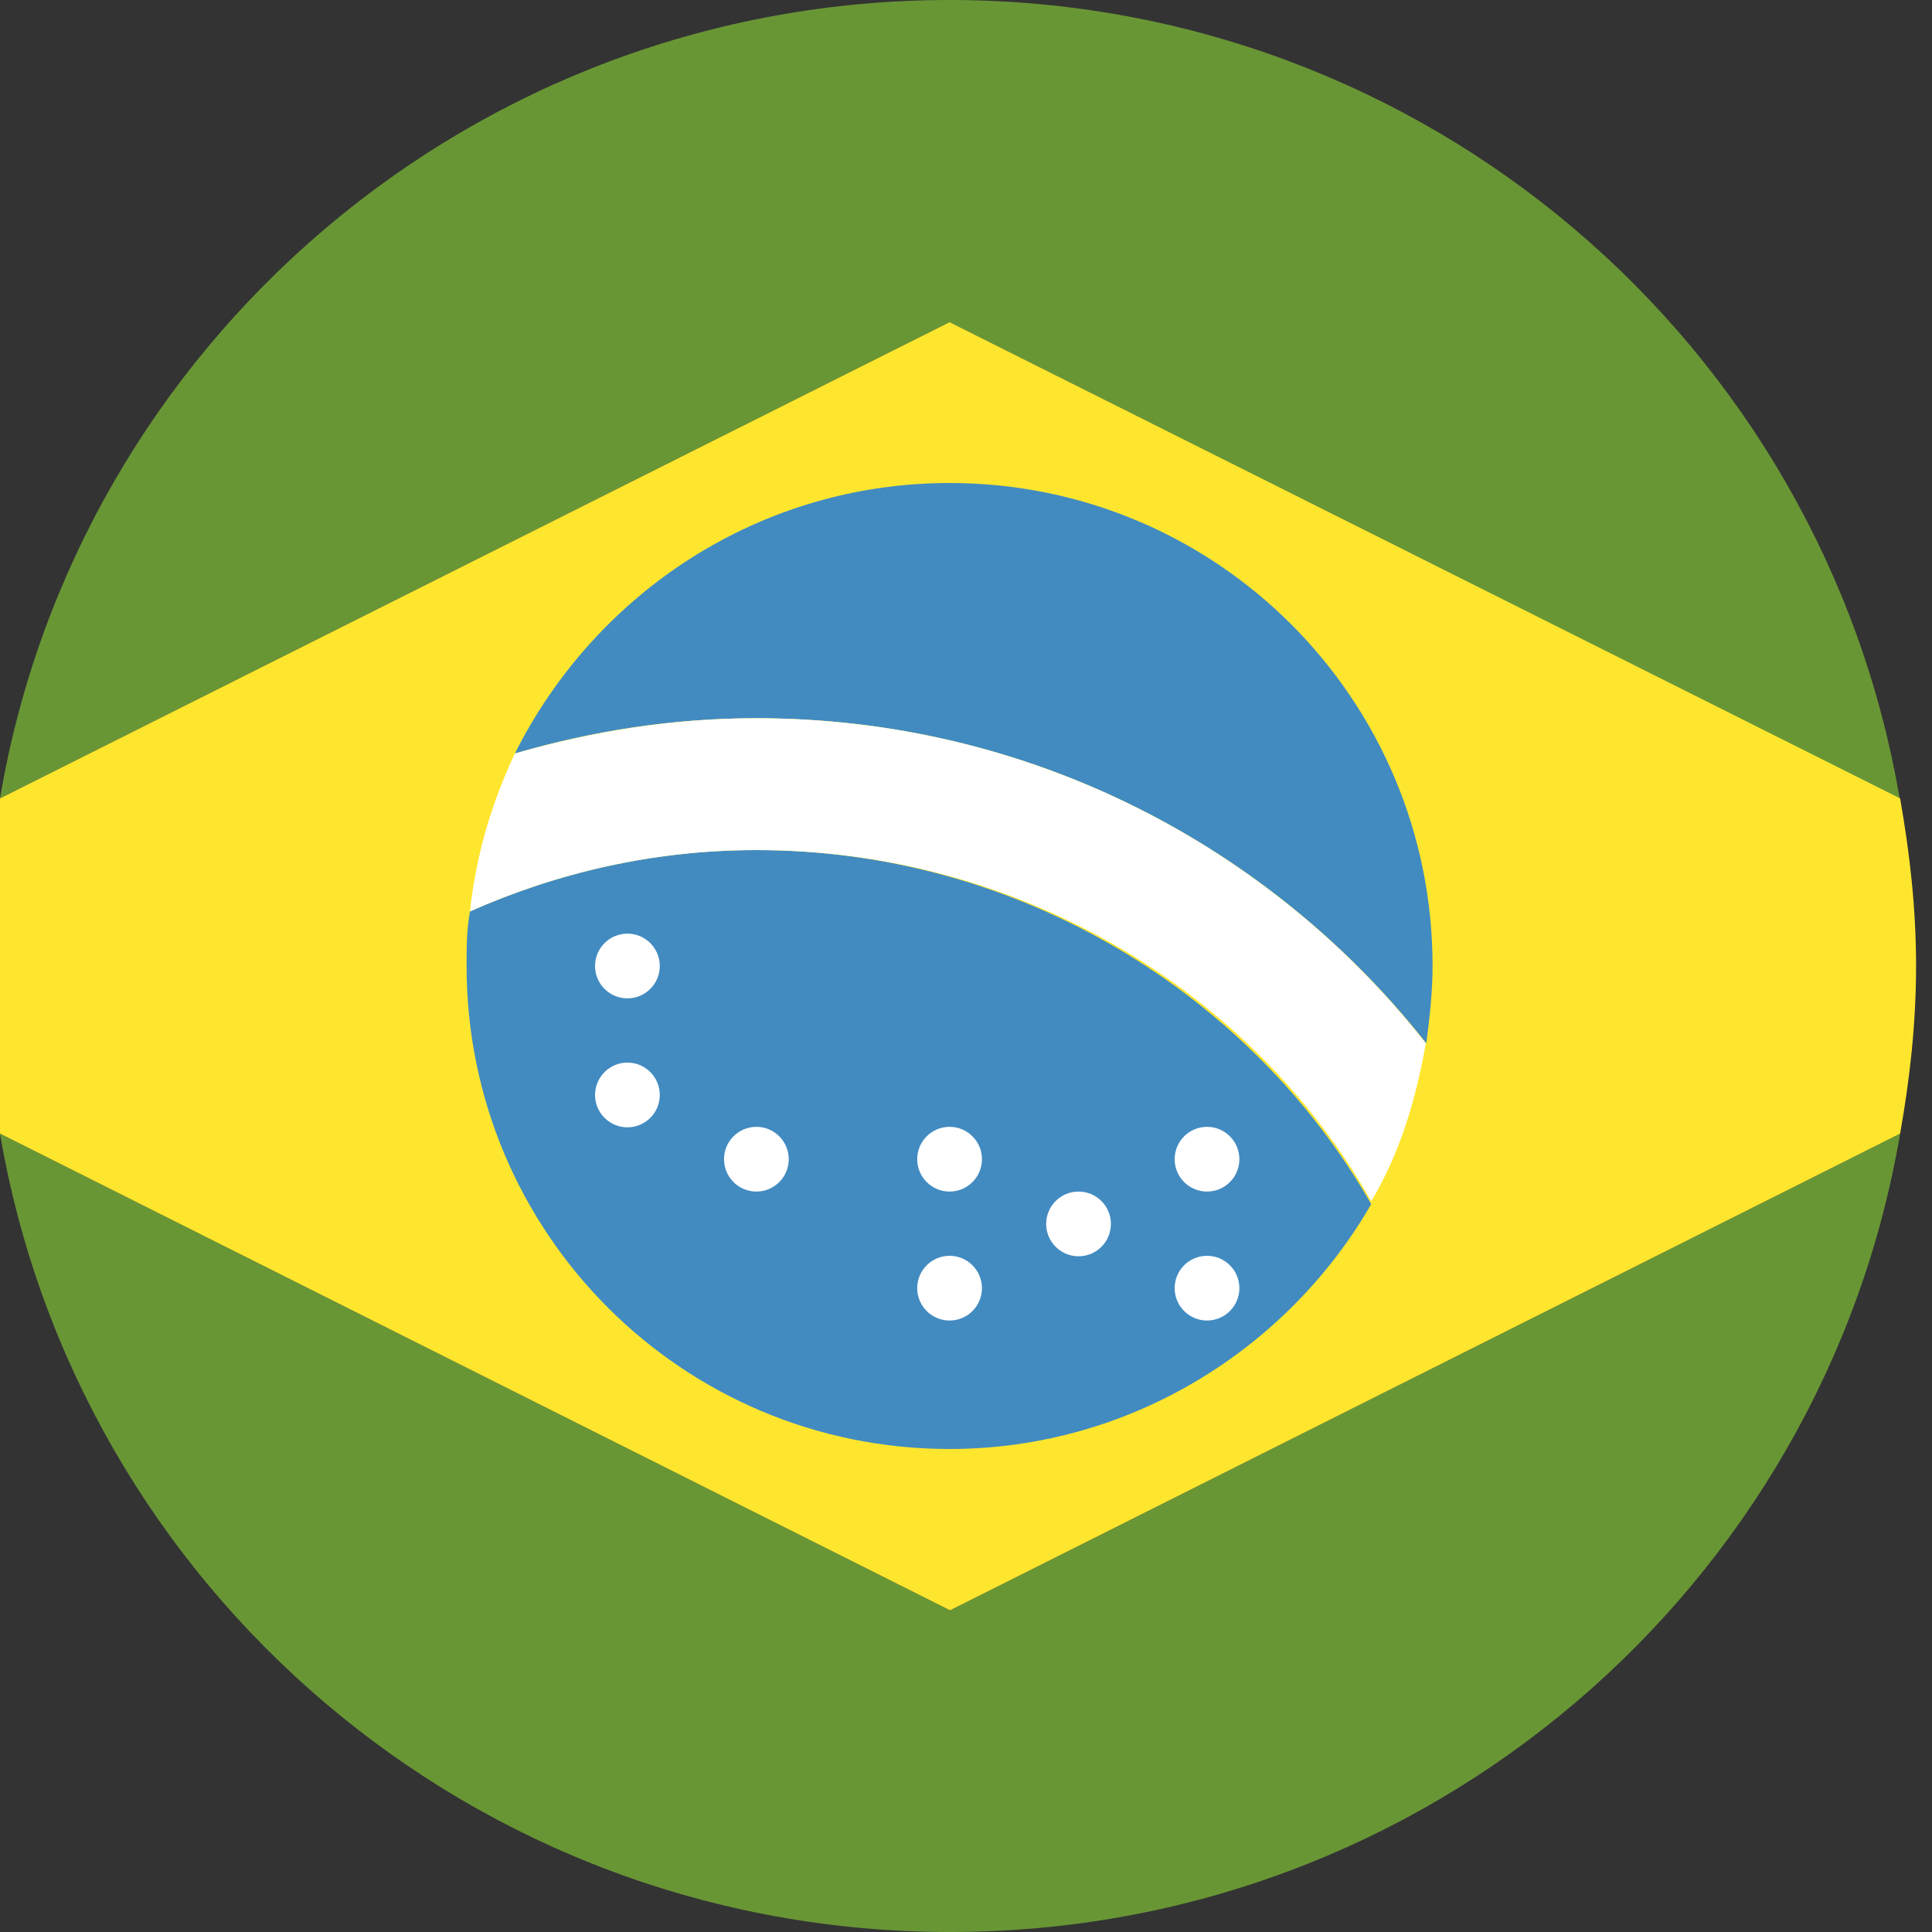
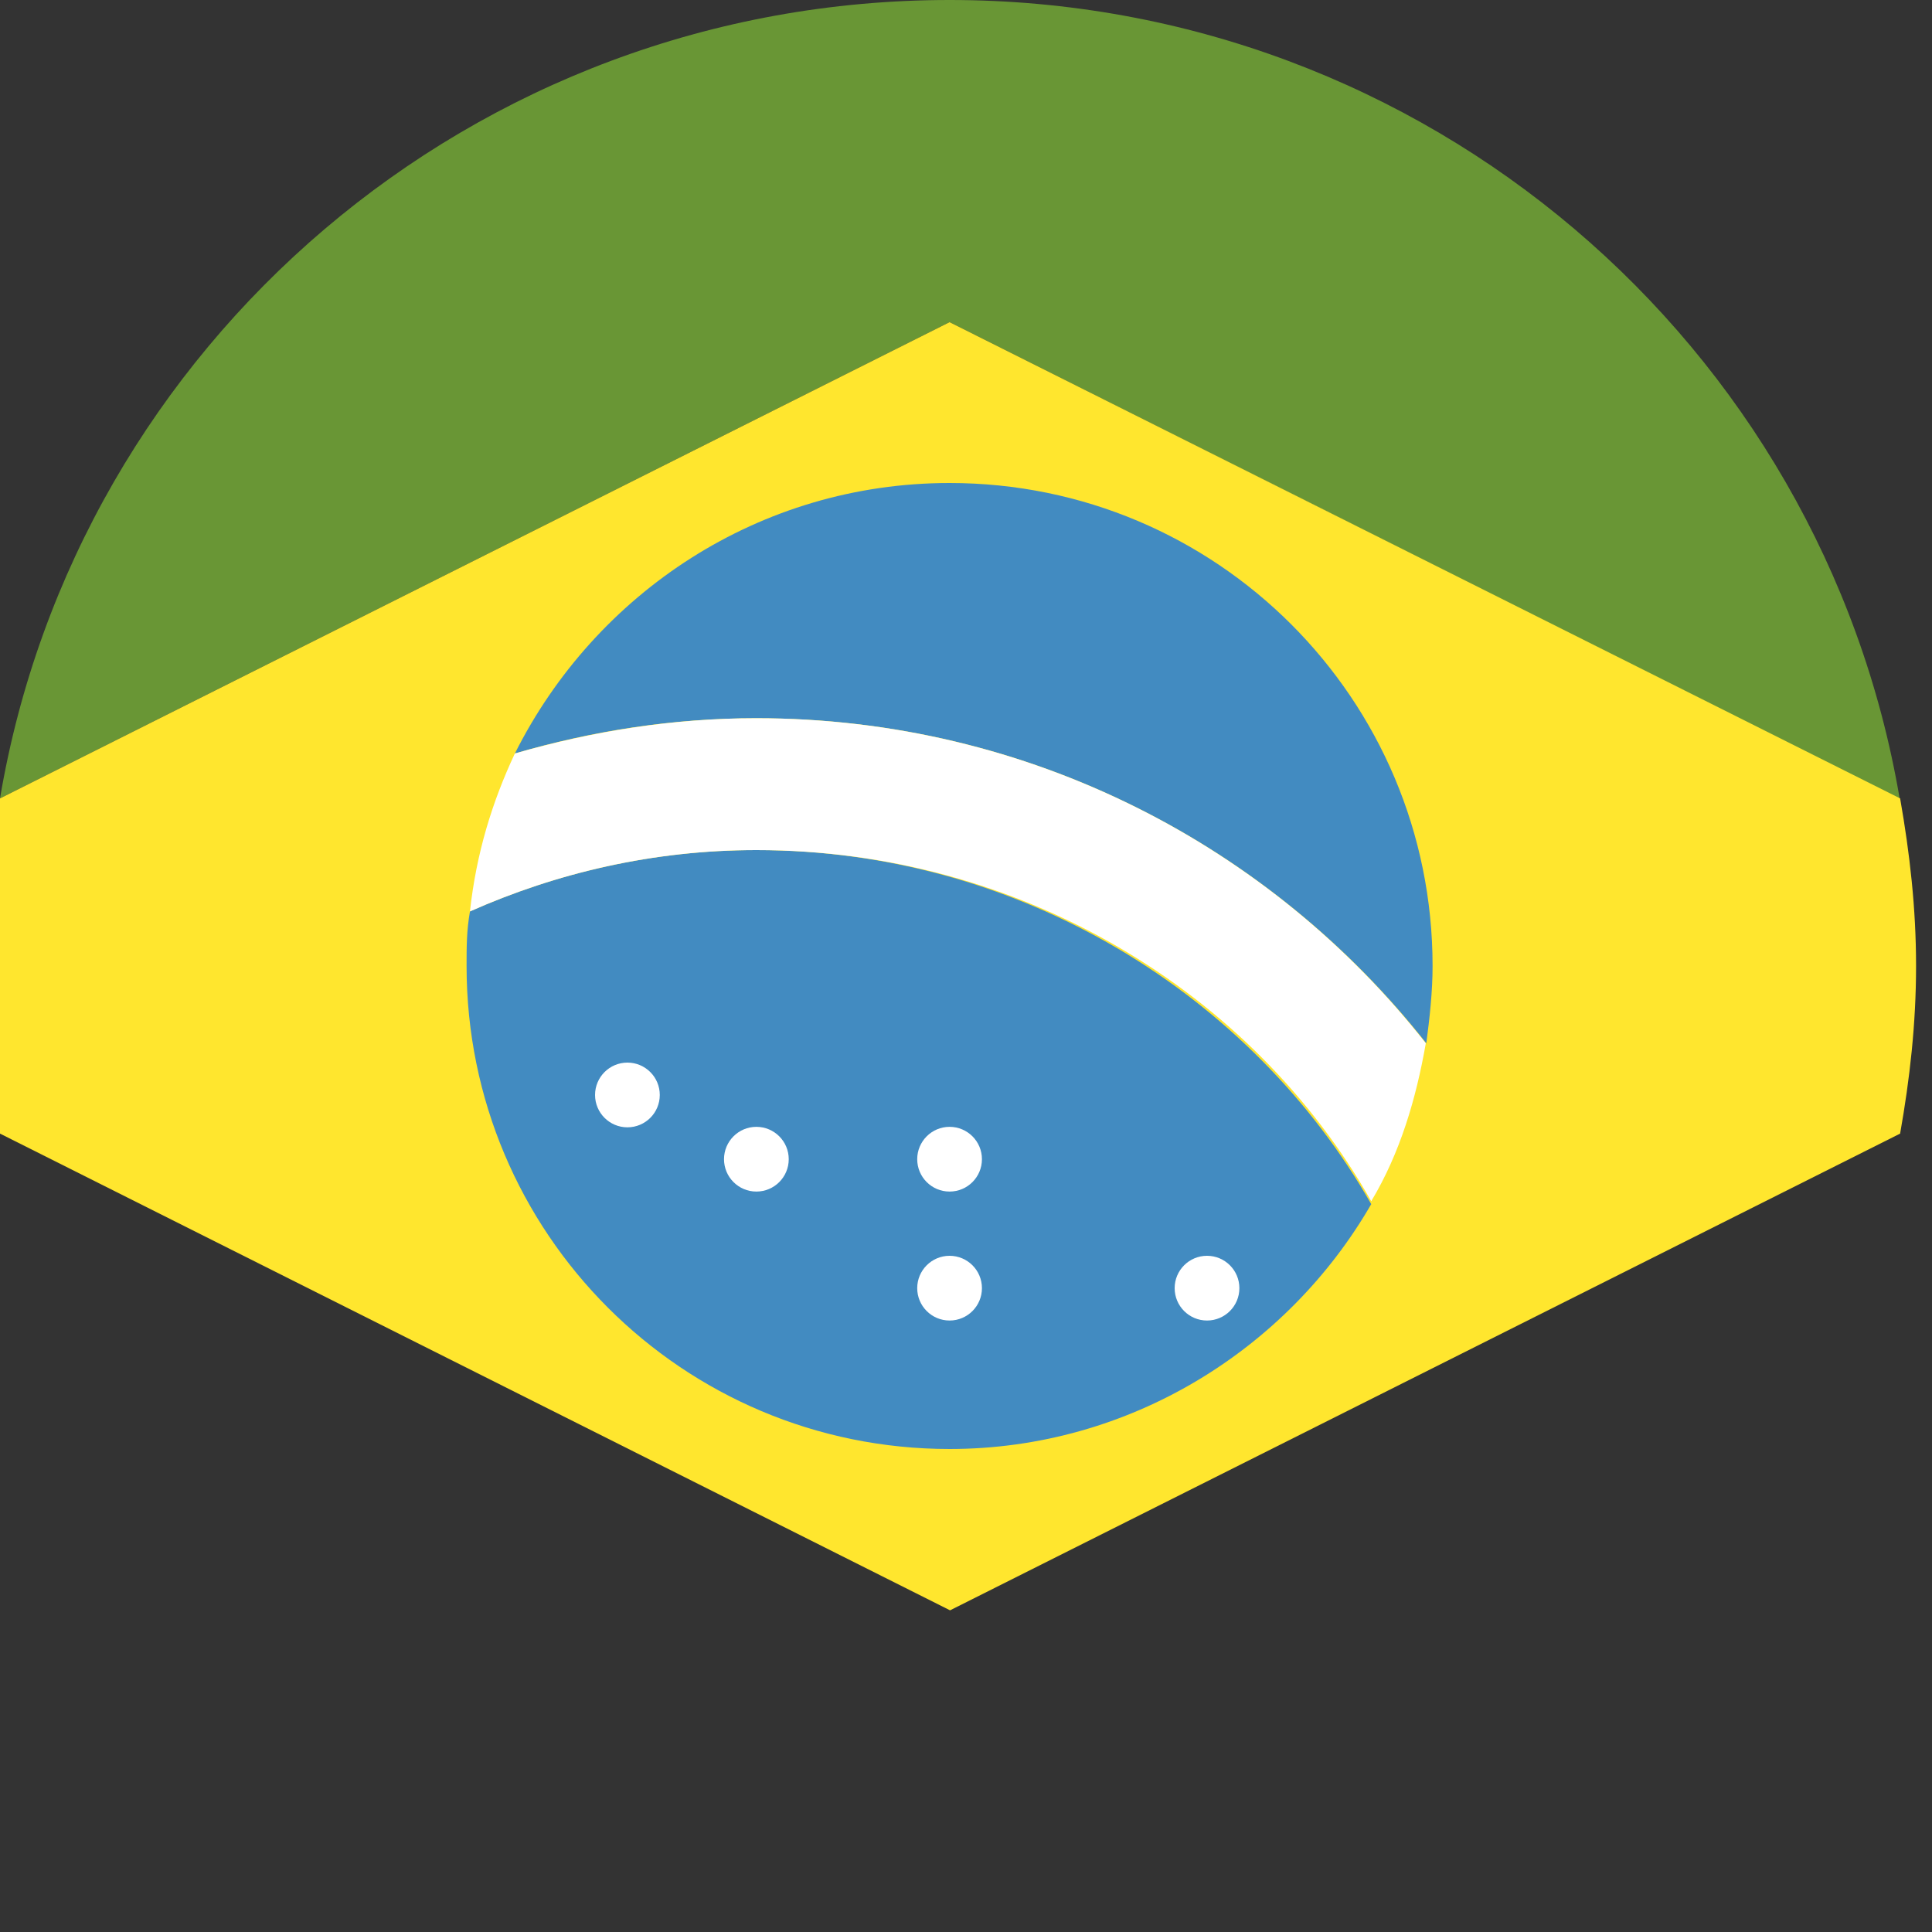
<svg xmlns="http://www.w3.org/2000/svg" id="Layer_1" viewBox="0 0 40 40">
  <rect x="0" y="0" width="40" height="40" fill="#333333" stroke="none" />
  <defs>
    <style>.cls-1{fill:#699635;}.cls-1,.cls-2,.cls-3,.cls-4{stroke-width:0px;}.cls-2{fill:#428bc1;}.cls-3{fill:#ffe62e;}.cls-4{fill:#fff;}</style>
  </defs>
  <g id="Brazil">
    <path class="cls-1" d="M39.33,16.53C37.73,7.13,29.53,0,19.66,0S1.59,7.13,0,16.53L19.66,6.67l19.67,9.87Z" />
-     <path class="cls-1" d="M0,23.47c1.6,9.4,9.8,16.53,19.67,16.53s18.07-7.13,19.67-16.53l-19.67,9.87L0,23.47Z" />
    <path class="cls-3" d="M19.66,6.67L0,16.53c-.2,1.13-.33,2.27-.33,3.47s.13,2.33.33,3.47l19.67,9.87,19.67-9.87c.2-1.13.33-2.27.33-3.47s-.13-2.33-.33-3.47L19.66,6.67" />
    <path class="cls-2" d="M15.66,17.6c-2.13,0-4.13.47-5.93,1.27-.07.4-.07.73-.07,1.13,0,5.53,4.47,10,10,10,3.73,0,7-2.07,8.73-5.07-2.47-4.33-7.27-7.33-12.73-7.33" />
    <path class="cls-2" d="M29.53,21.6c.07-.53.13-1.07.13-1.6,0-5.53-4.47-10-10-10-3.93,0-7.33,2.27-9,5.6,1.6-.47,3.27-.73,5-.73,5.67,0,10.67,2.67,13.87,6.73" />
    <path class="cls-4" d="M15.66,14.87c-1.73,0-3.4.27-5,.73-.47,1-.8,2.07-.93,3.27,1.8-.8,3.8-1.27,5.93-1.27,5.47,0,10.27,2.93,12.73,7.27.6-1,.93-2.13,1.13-3.27-3.2-4.07-8.2-6.73-13.87-6.73" />
-     <path class="cls-4" d="M12.99,19.33c.37,0,.67.3.67.67s-.3.67-.67.67-.67-.3-.67-.67.3-.67.67-.67Z" />
    <circle class="cls-4" cx="15.66" cy="24" r=".67" />
    <path class="cls-4" d="M19.66,23.33c.37,0,.67.3.67.67s-.3.67-.67.67-.67-.3-.67-.67.3-.67.67-.67Z" />
    <path class="cls-4" d="M19.66,26c.37,0,.67.3.67.67s-.3.67-.67.67-.67-.3-.67-.67.3-.67.67-.67Z" />
-     <path class="cls-4" d="M24.99,23.33c.37,0,.67.3.67.67s-.3.67-.67.67-.67-.3-.67-.67.3-.67.67-.67Z" />
    <path class="cls-4" d="M24.99,26c.37,0,.67.3.67.67s-.3.67-.67.67-.67-.3-.67-.67.3-.67.67-.67Z" />
-     <path class="cls-4" d="M22.33,24.67c.37,0,.67.3.67.67s-.3.67-.67.67-.67-.3-.67-.67.3-.67.67-.67Z" />
    <path class="cls-4" d="M12.99,22c.37,0,.67.3.67.67s-.3.67-.67.67-.67-.3-.67-.67.3-.67.67-.67Z" />
  </g>
</svg>